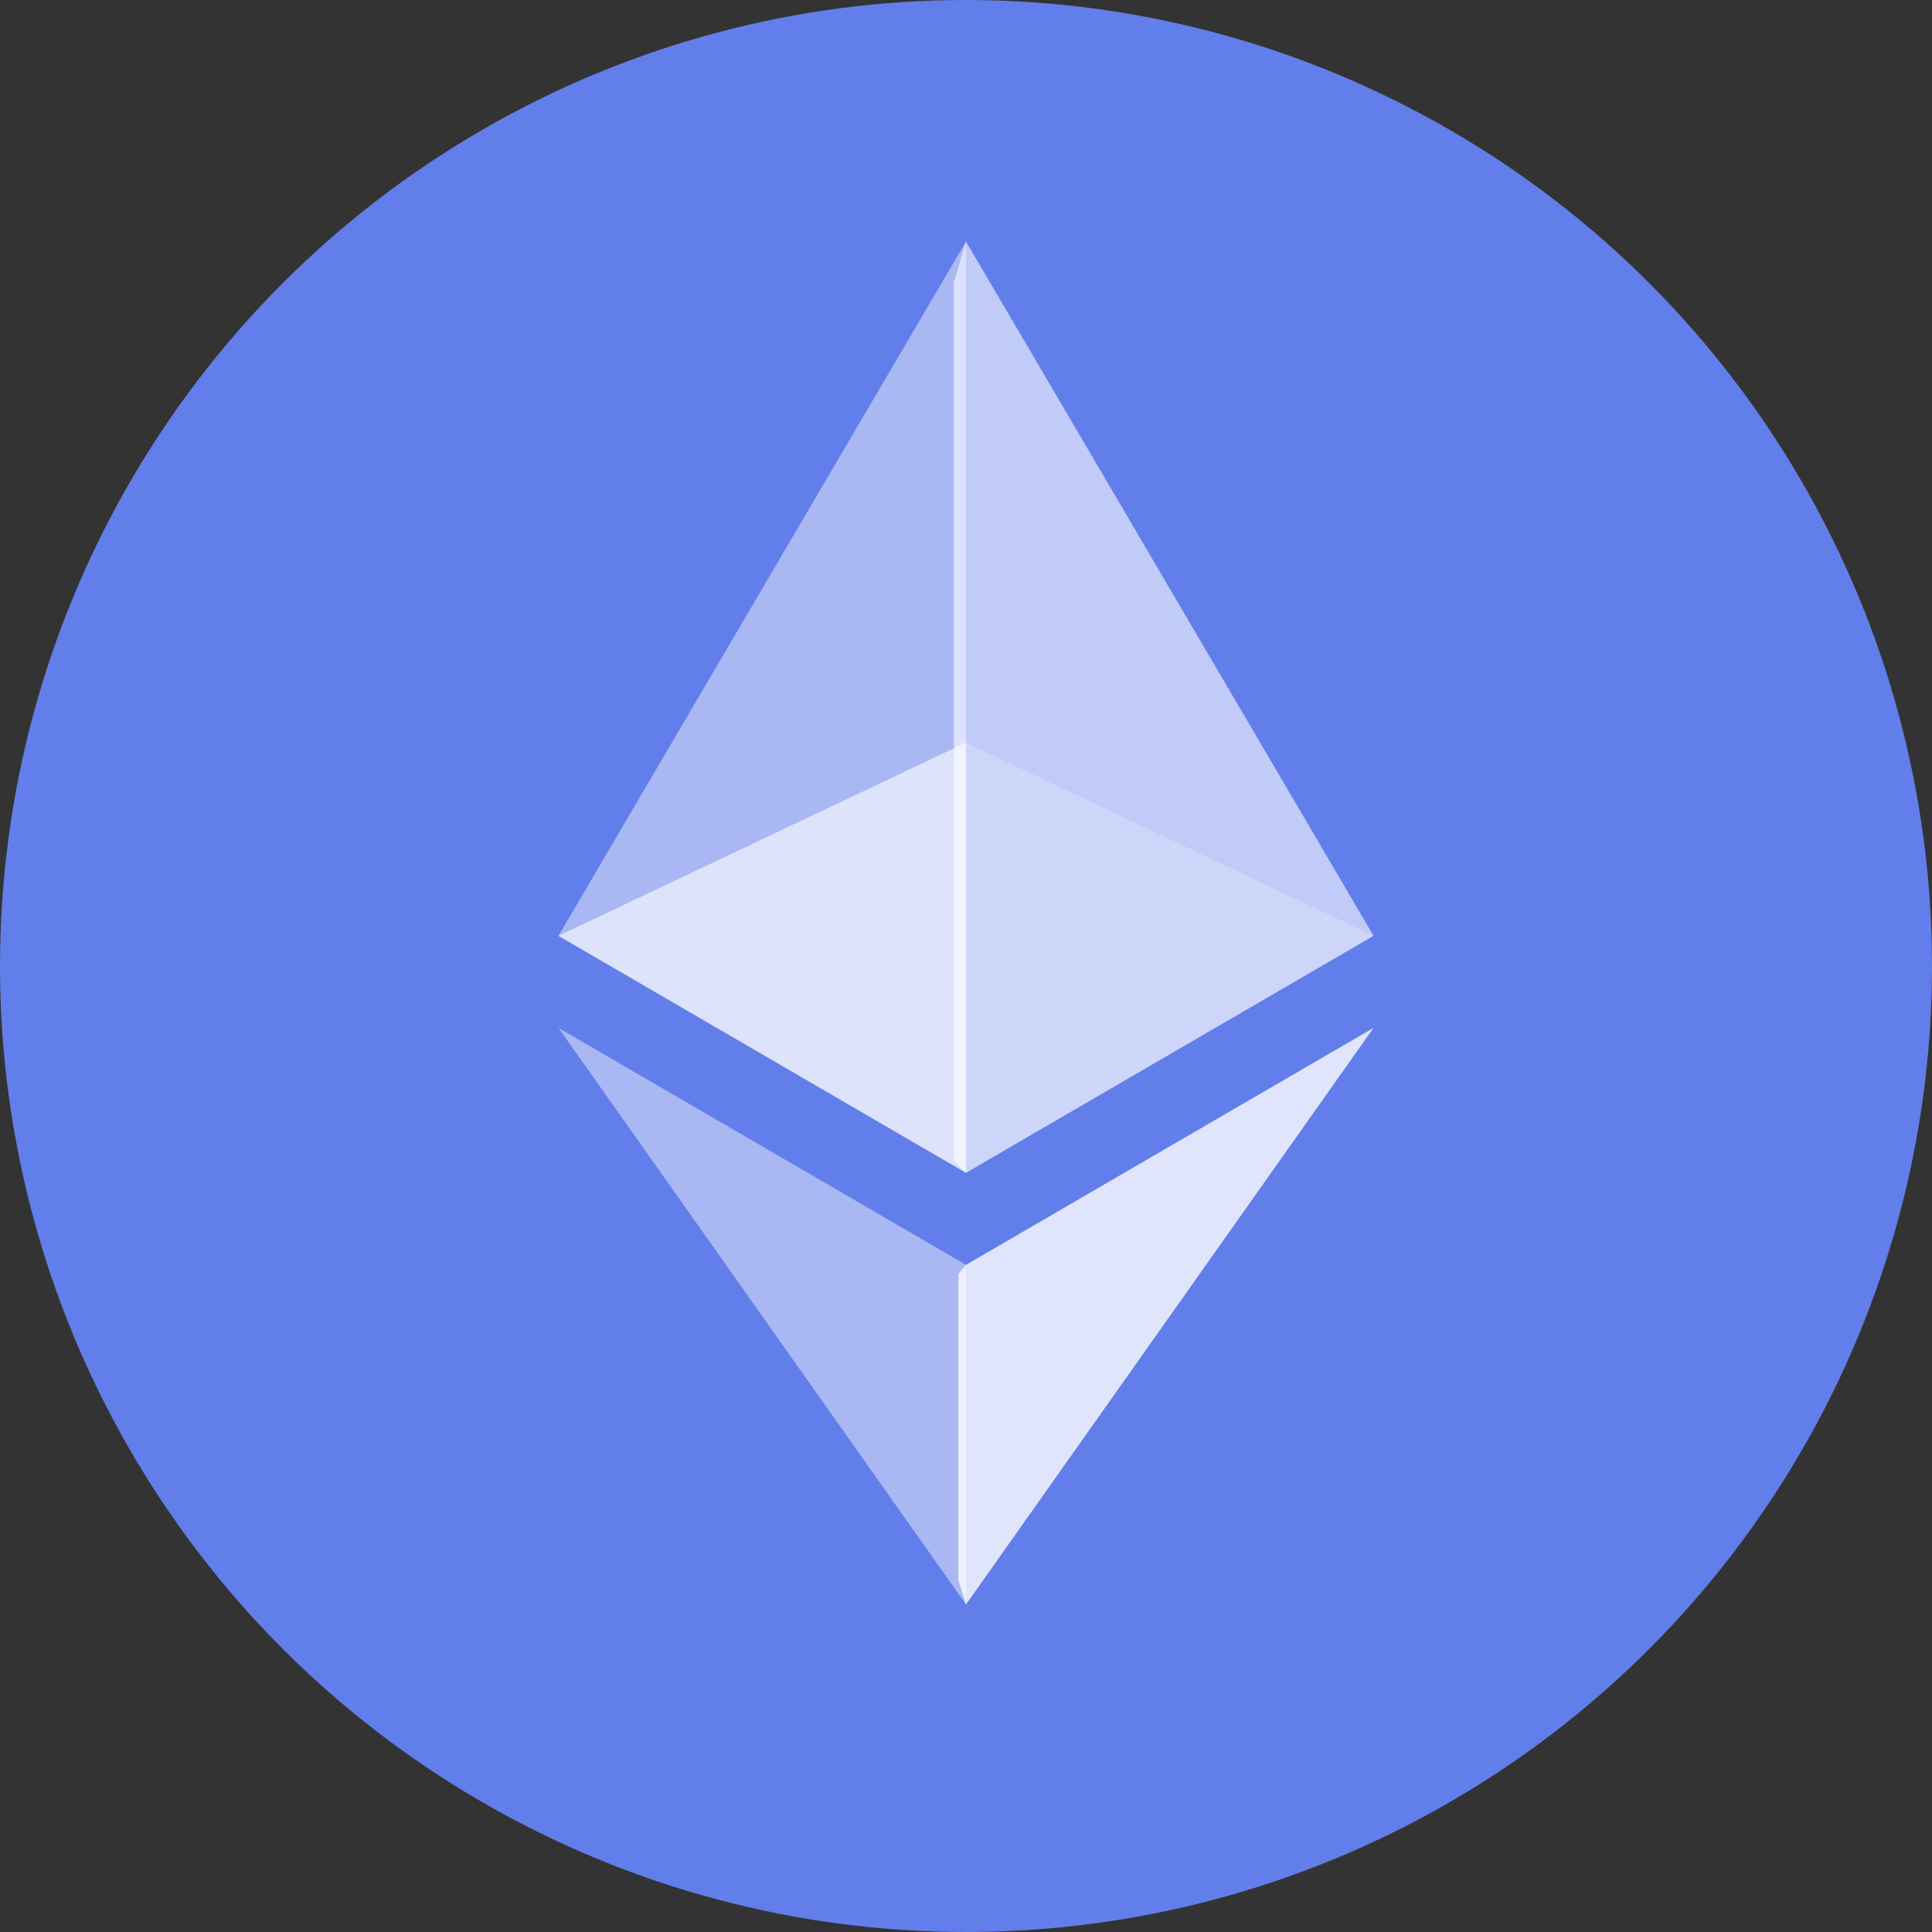
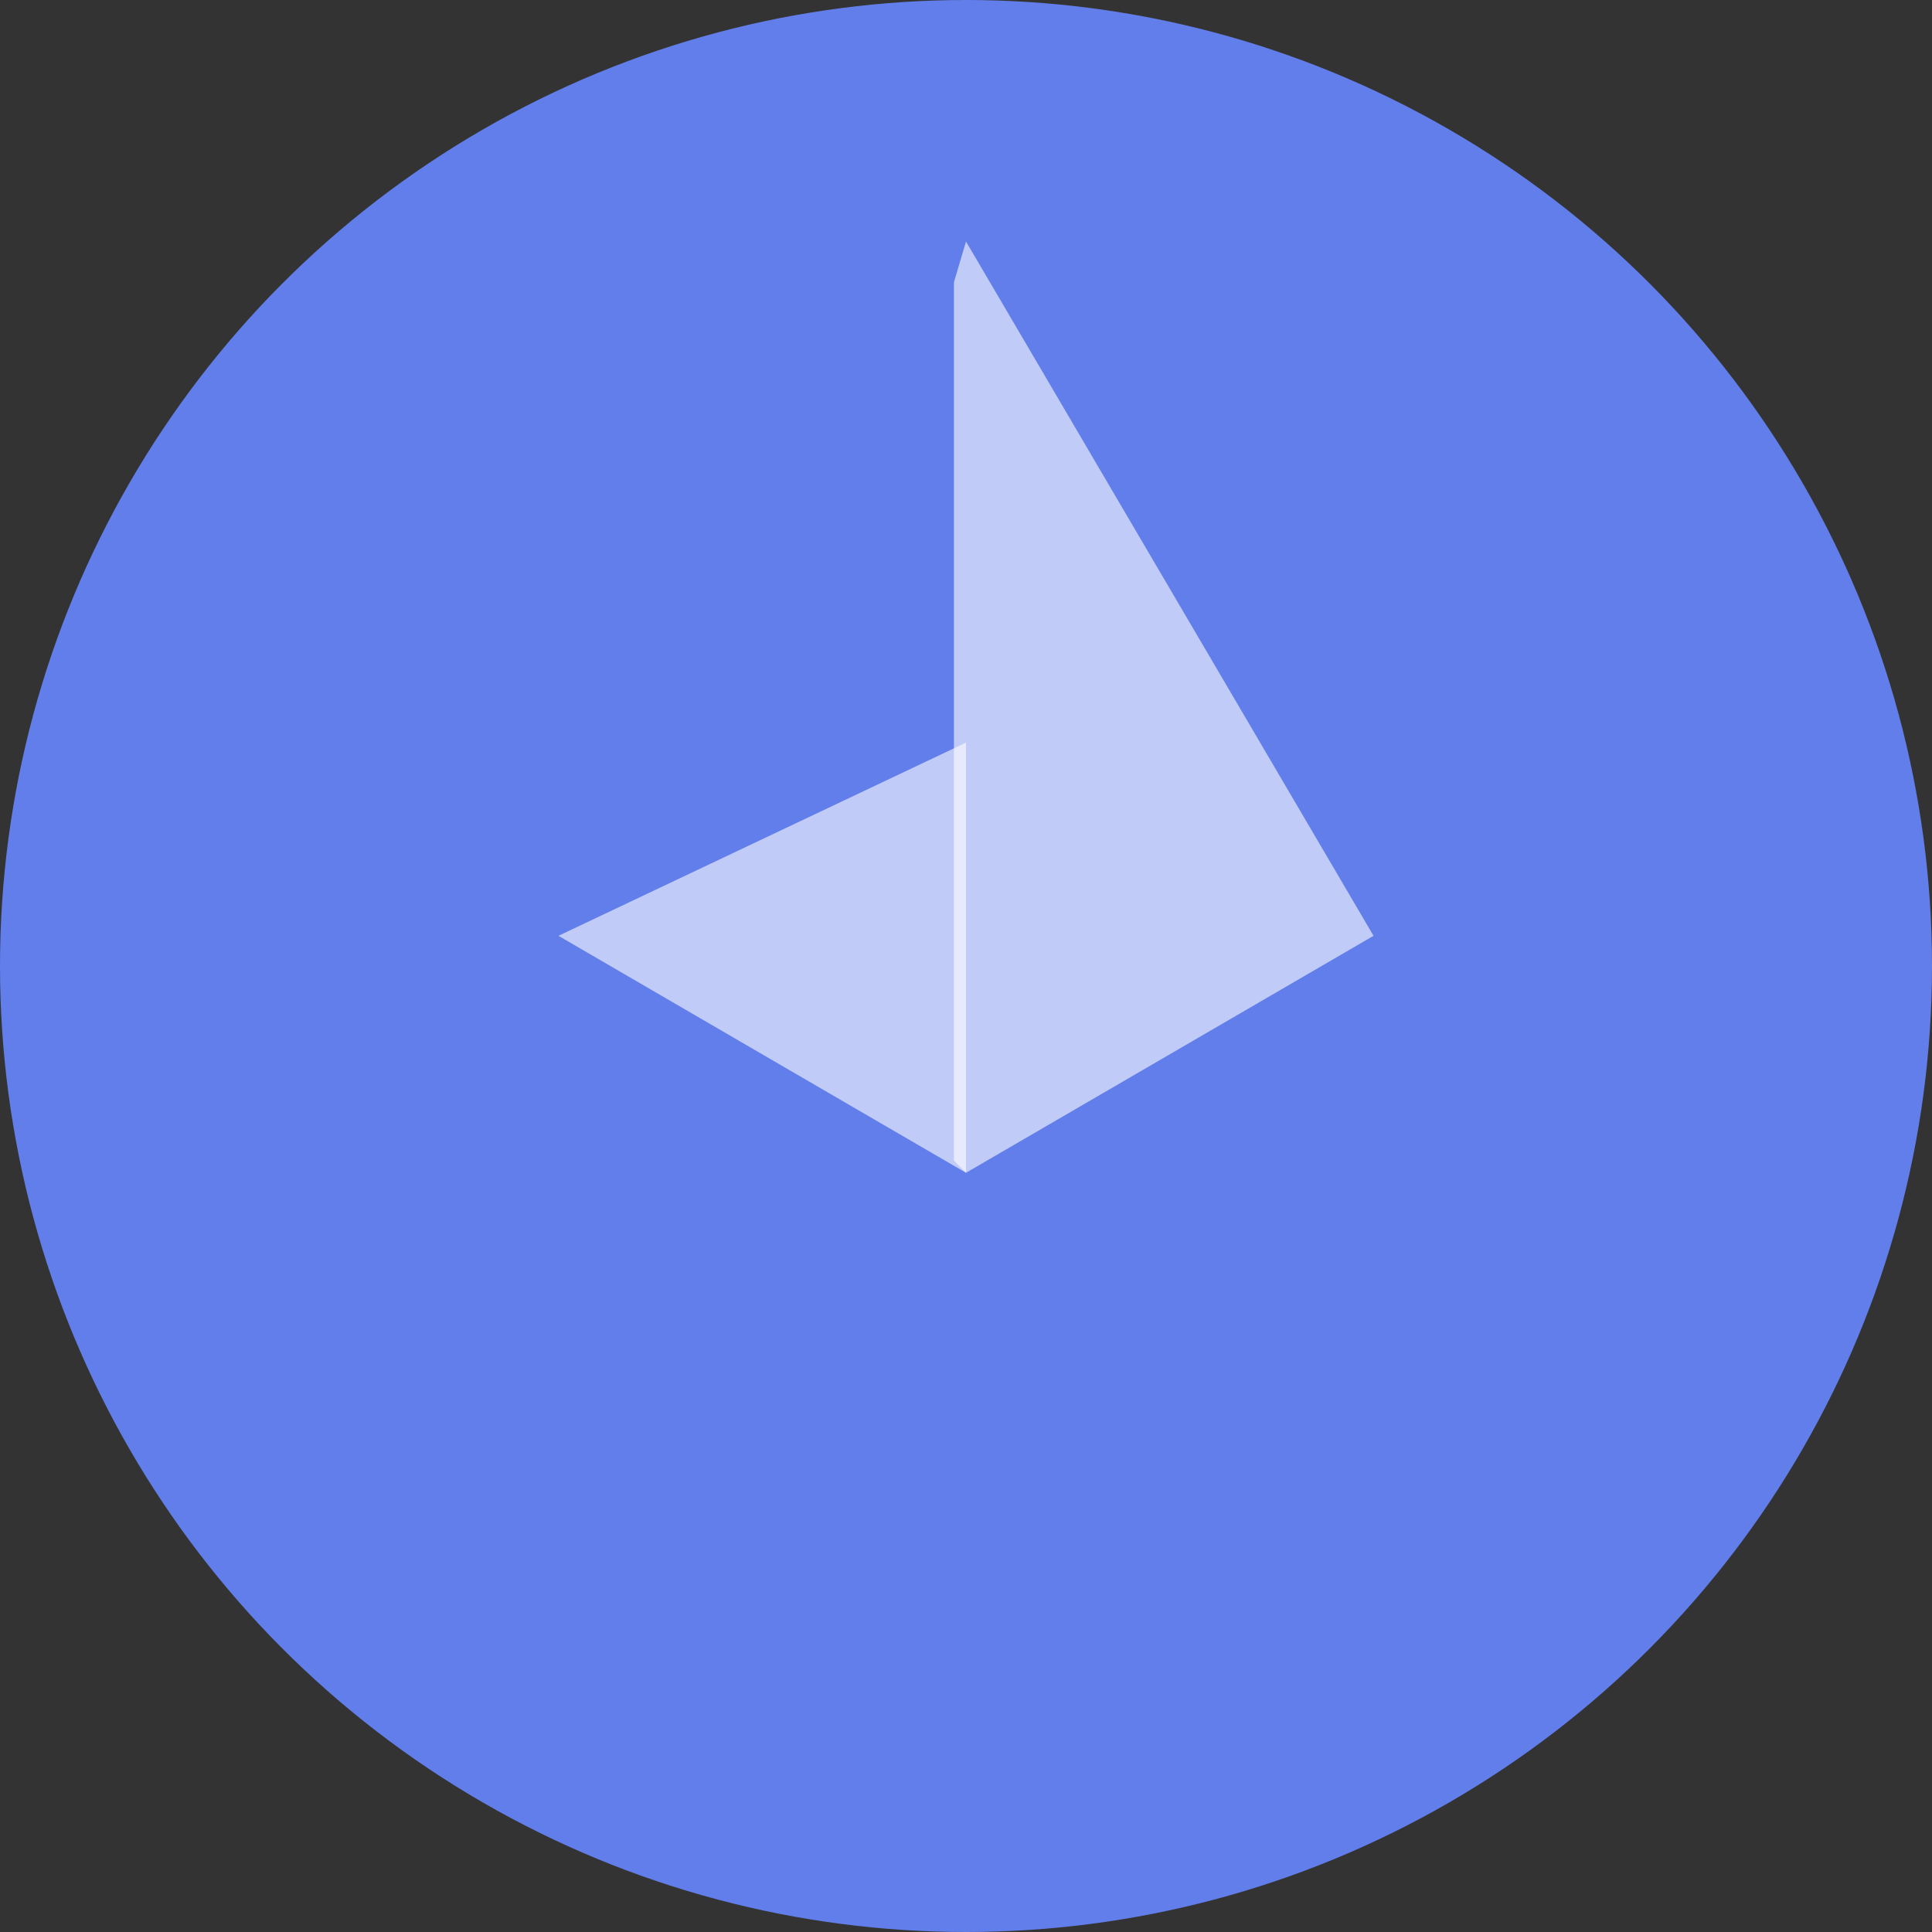
<svg xmlns="http://www.w3.org/2000/svg" width="64" height="64" viewBox="0 0 64 64" fill="none">
  <rect x="0" y="0" width="64" height="64" fill="#333333" stroke="none" />
  <circle cx="32" cy="32" r="32" fill="#627EEA" />
  <g opacity="0.6">
    <path d="M32 8L31.6 9.35V38.45L32 38.85L45.5 31L32 8Z" fill="white" />
  </g>
  <g opacity="0.45">
-     <path d="M32 8L18.5 31L32 38.85V24.6V8Z" fill="white" />
-   </g>
+     </g>
  <g opacity="0.8">
-     <path d="M32 41.9L31.75 42.2V52.35L32 53.15L45.5 34.05L32 41.9Z" fill="white" />
-   </g>
+     </g>
  <g opacity="0.45">
-     <path d="M32 53.15V41.9L18.5 34.05L32 53.15Z" fill="white" />
-   </g>
+     </g>
  <g opacity="0.2">
-     <path d="M32 38.85L45.5 31L32 24.6V38.85Z" fill="white" />
-   </g>
+     </g>
  <g opacity="0.6">
    <path d="M18.5 31L32 38.85V24.6L18.5 31Z" fill="white" />
  </g>
</svg>